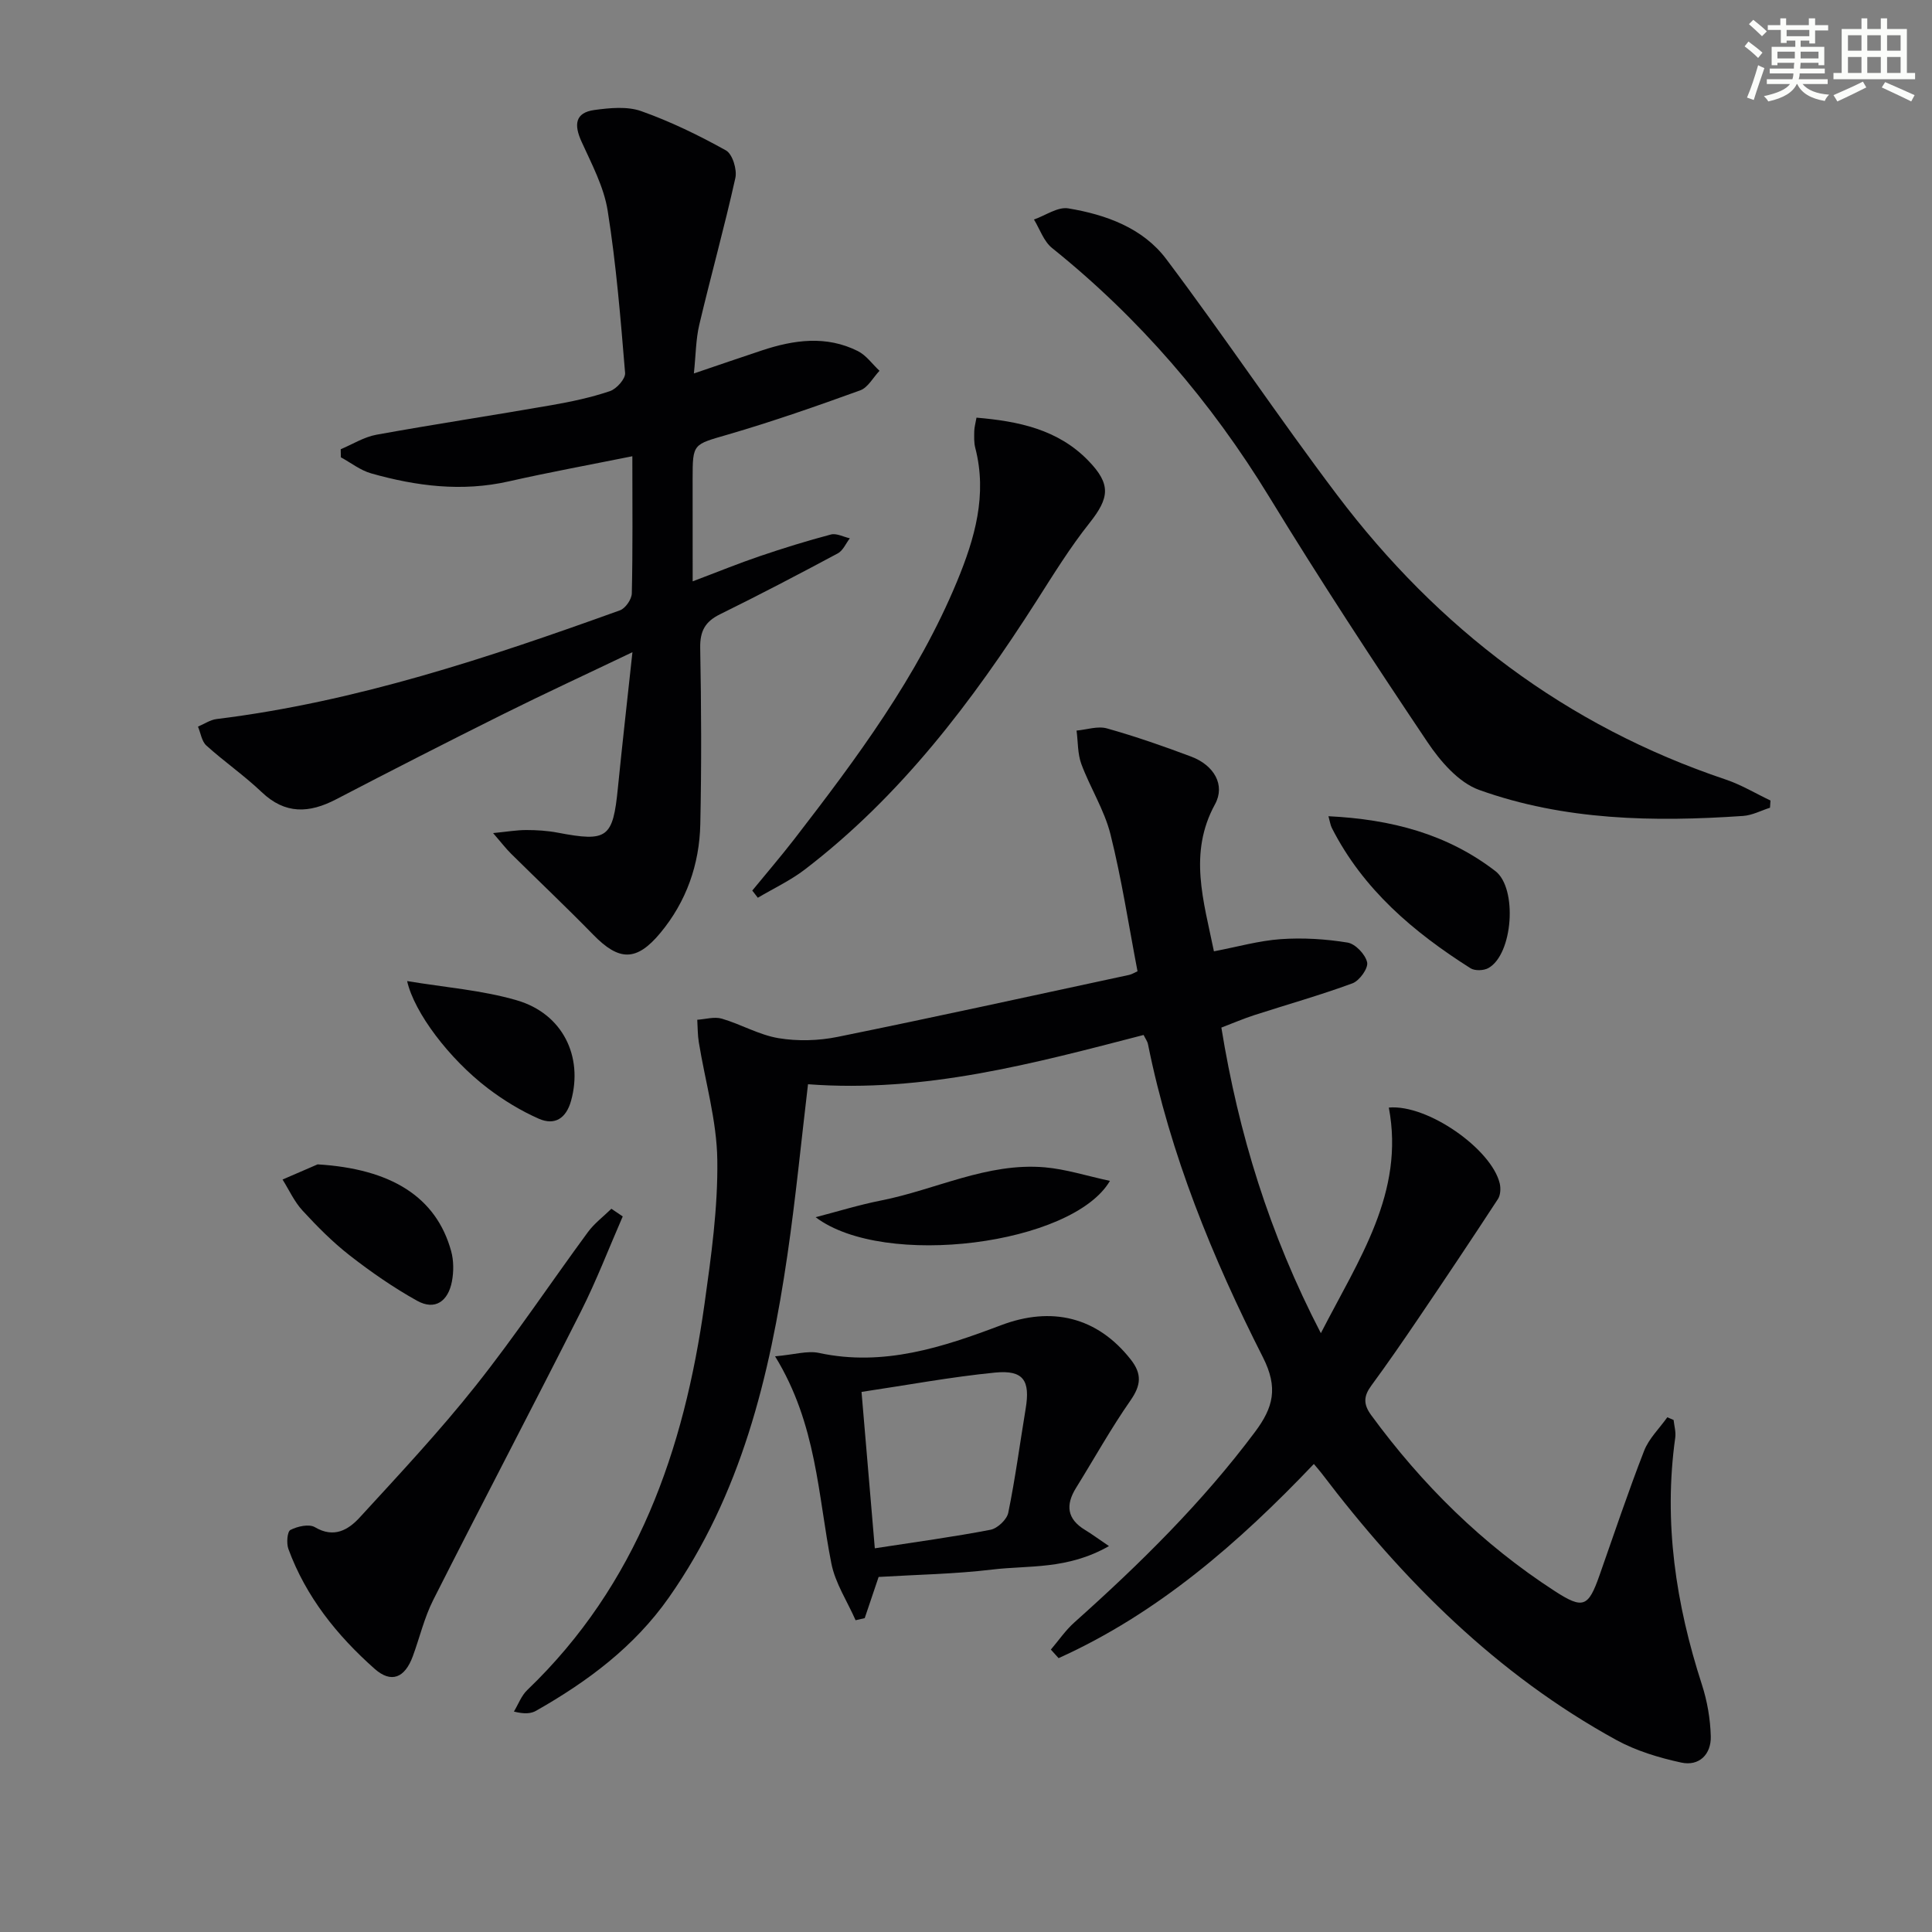
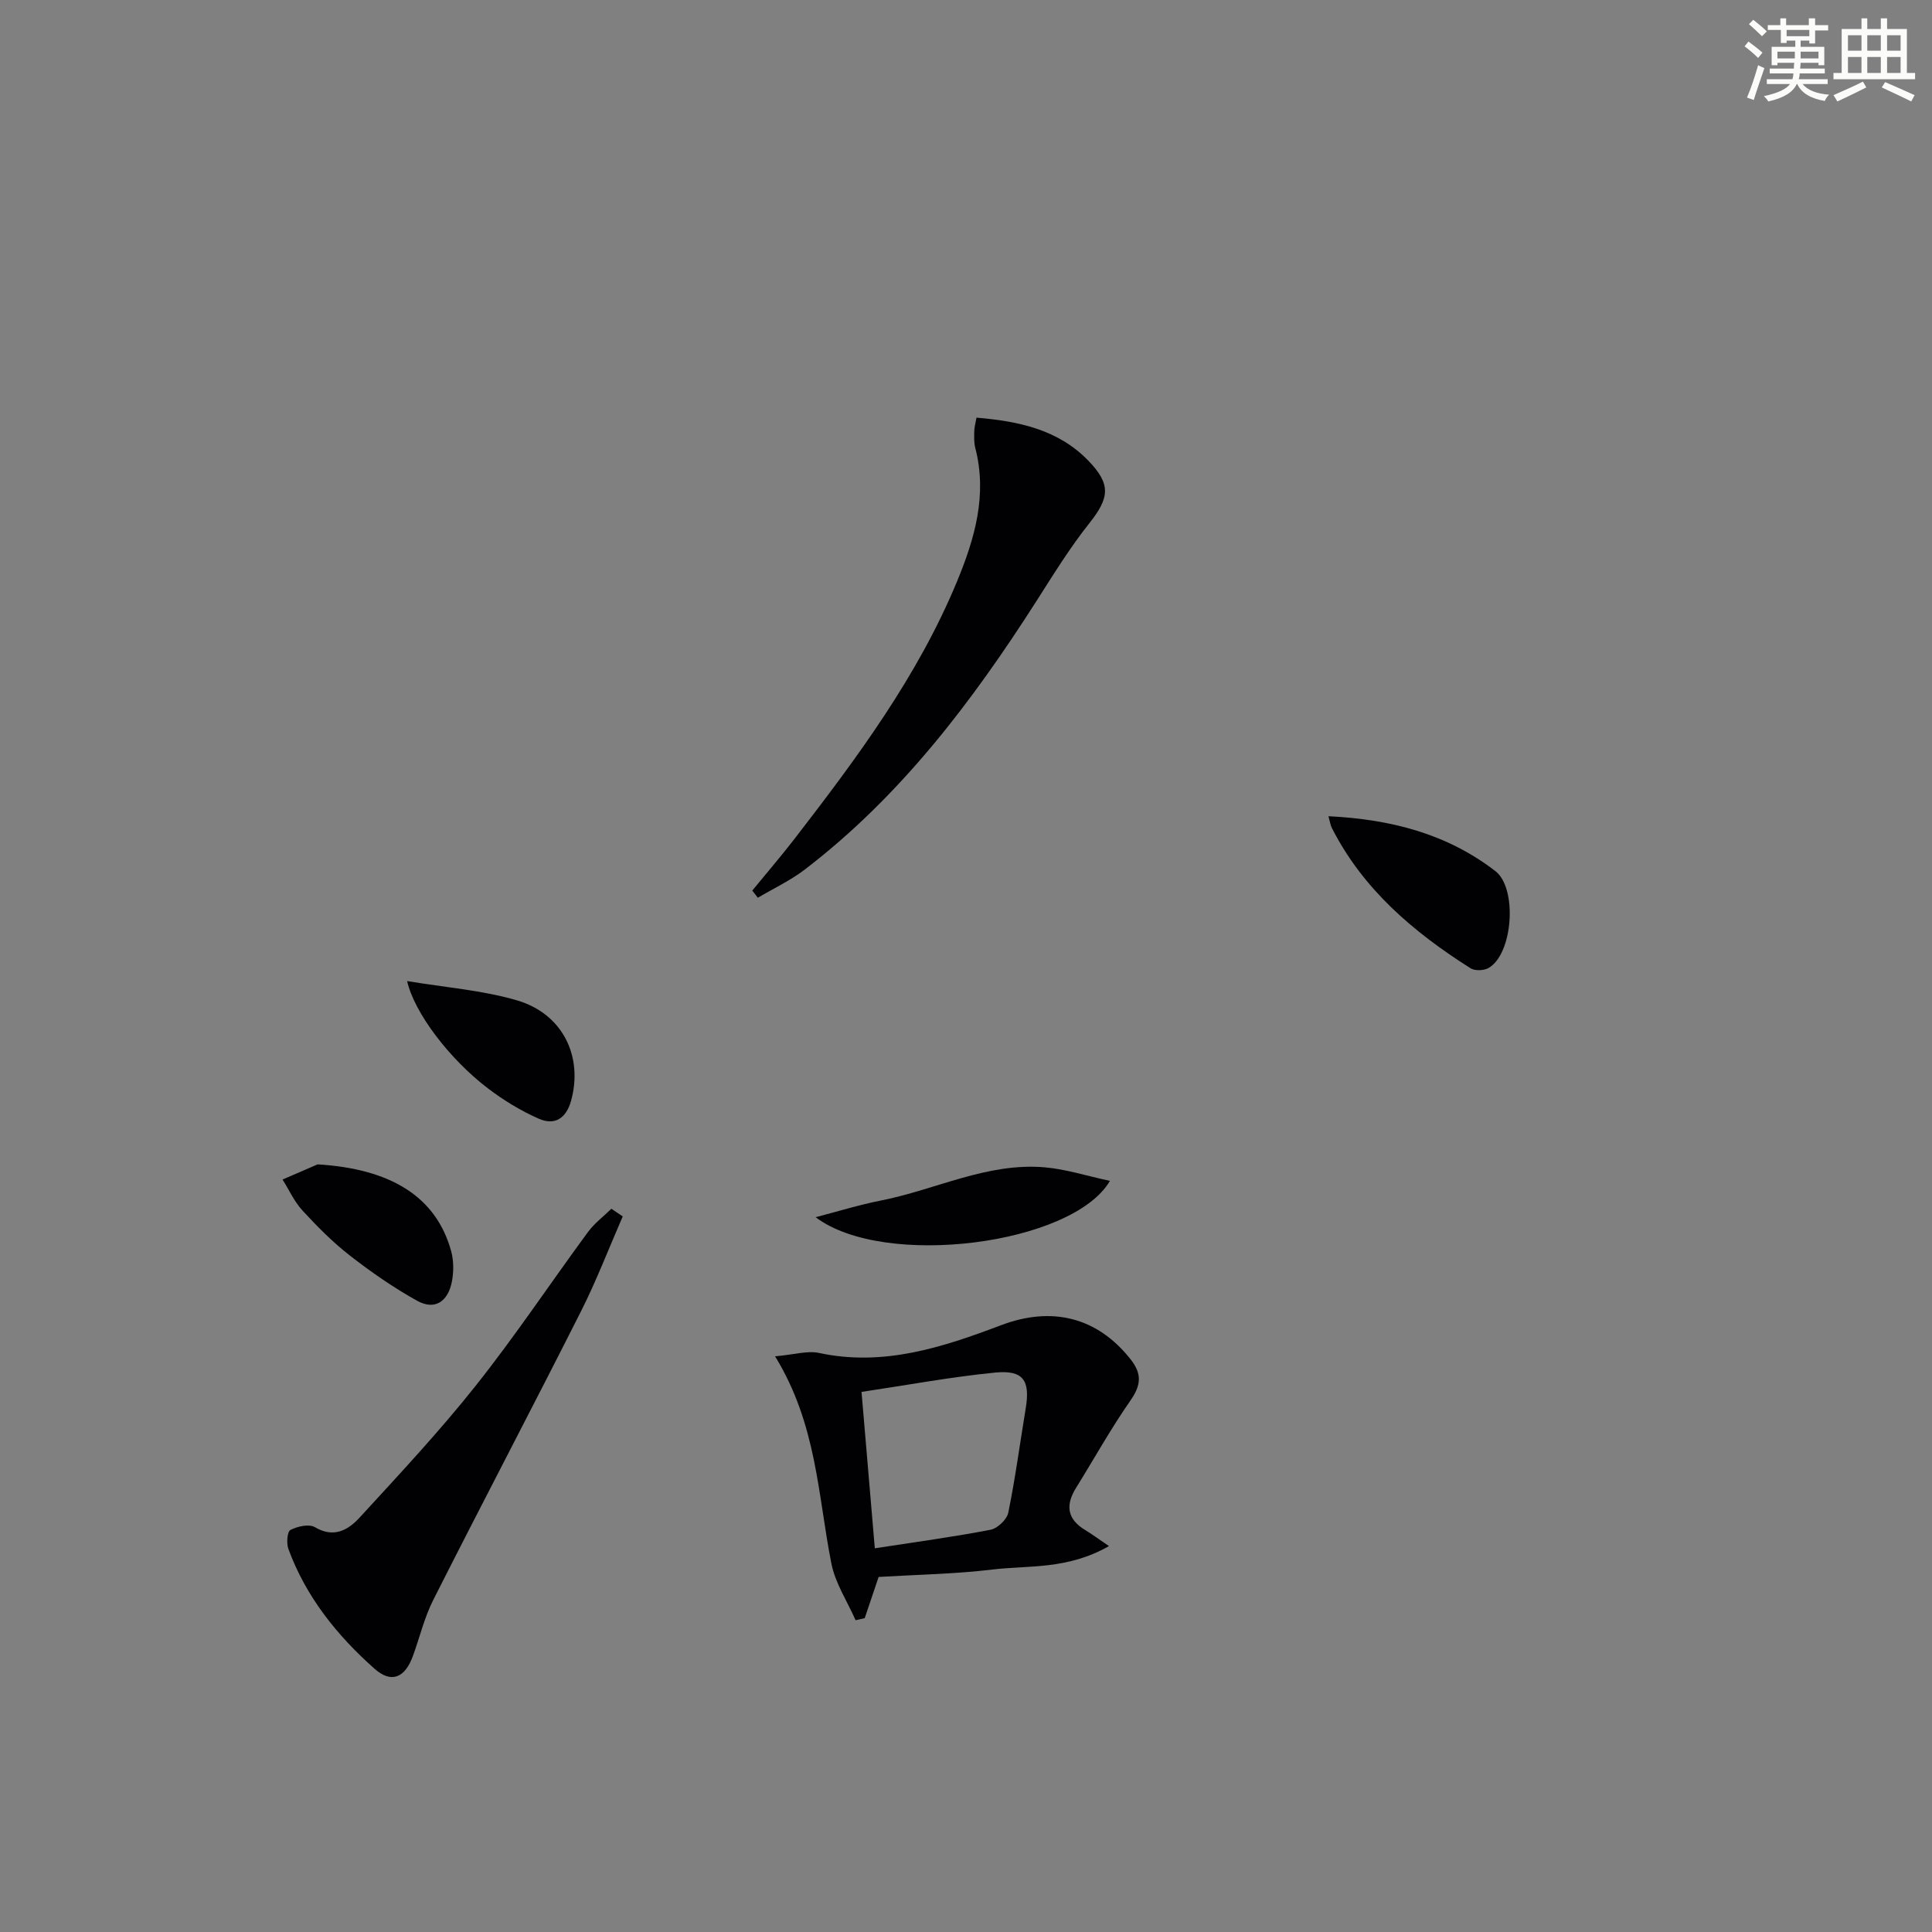
<svg xmlns="http://www.w3.org/2000/svg" enable-background="new 0 0 400 400" viewBox="0 0 400 400">
  <rect x="0" y="0" width="400" height="400" fill="#808080" stroke="none" />
  <g fill="#010103">
-     <path d="m273.47 276.02c7.89-15.37 17.4-29.1 14.07-46.71 8.04-.72 21.25 8.6 22.96 15.69.24 1.01.17 2.43-.37 3.25-5.42 8.3-10.93 16.54-16.49 24.74-3.17 4.68-6.38 9.33-9.72 13.88-1.58 2.15-1.72 3.81-.03 6.12 10.54 14.39 23.02 26.72 38.01 36.43 5.87 3.8 6.95 3.31 9.26-3.27 3.03-8.6 5.92-17.26 9.23-25.76.99-2.56 3.18-4.65 4.81-6.96.43.19.87.37 1.3.56.13 1.22.51 2.48.34 3.67-2.45 17.51.12 34.44 5.52 51.12 1.11 3.42 1.74 7.11 1.84 10.7.1 3.73-2.4 6.25-6.12 5.44-4.62-1-9.35-2.43-13.47-4.69-24.68-13.55-44.12-32.99-61-55.22-.4-.52-.84-1.02-1.59-1.91-15.56 16.34-32.3 30.93-52.85 40.2-.53-.59-1.07-1.18-1.6-1.77 1.61-1.89 3.03-3.99 4.87-5.63 13.56-12.11 26.47-24.81 37.4-39.44 3.78-5.06 4.84-9.12 1.64-15.44-10.46-20.62-19.2-42-23.8-64.82-.12-.61-.54-1.16-.91-1.92-22.74 5.89-45.32 12.02-69.48 10.2-1.4 11.77-2.55 23.62-4.27 35.39-3.68 25.15-9.58 49.57-24.53 70.87-7.16 10.2-16.82 17.39-27.47 23.44-1.06.61-2.4.74-4.62.18.91-1.5 1.54-3.29 2.77-4.46 22.78-21.84 32.47-49.7 36.7-79.99 1.38-9.86 2.78-19.85 2.64-29.76-.11-8.14-2.51-16.24-3.83-24.37-.25-1.53-.22-3.1-.32-4.65 1.7-.11 3.54-.68 5.08-.23 3.97 1.16 7.72 3.37 11.74 4.04 3.96.66 8.27.54 12.22-.26 20.15-4.09 40.24-8.51 60.35-12.83.61-.13 1.16-.5 1.76-.76-1.84-9.59-3.28-19.09-5.6-28.36-1.26-5.03-4.2-9.62-6.03-14.55-.79-2.13-.68-4.6-.99-6.92 2.11-.19 4.39-.99 6.3-.45 5.89 1.66 11.7 3.68 17.44 5.84 4.74 1.79 7.1 5.89 4.93 9.85-5.55 10.14-2.37 19.97-.23 30.46 4.85-.92 9.31-2.2 13.84-2.52 4.58-.32 9.29-.03 13.83.71 1.61.26 3.69 2.45 4.05 4.09.27 1.22-1.58 3.8-3.02 4.34-6.67 2.46-13.53 4.39-20.31 6.58-2.19.71-4.31 1.62-6.85 2.59 3.56 21.94 9.93 42.71 20.6 63.27z" />
-     <path d="m143.41 120.36c5.33-2.01 9.58-3.75 13.92-5.22 4.85-1.65 9.76-3.17 14.71-4.48 1.15-.3 2.6.5 3.91.79-.82 1.06-1.41 2.54-2.49 3.12-8.07 4.32-16.18 8.57-24.39 12.61-3.09 1.52-4.16 3.49-4.1 6.96.23 12.16.28 24.34.02 36.5-.18 8.34-2.89 16.03-8.25 22.49-4.98 6.01-8.59 5.86-13.93.38-5.56-5.7-11.35-11.17-17.02-16.78-1.03-1.02-1.92-2.19-3.7-4.25 2.96-.29 4.94-.64 6.92-.63 2.15 0 4.33.14 6.44.54 10.33 1.97 11.45 1.13 12.48-9.28.9-9.03 1.93-18.06 3.01-28.08-9.4 4.5-18.13 8.53-26.73 12.81-11.6 5.78-23.14 11.67-34.64 17.66-5.56 2.89-10.52 3.14-15.4-1.51-3.6-3.43-7.74-6.29-11.44-9.63-.97-.87-1.18-2.59-1.74-3.92 1.29-.54 2.53-1.41 3.86-1.57 28.9-3.56 56.3-12.71 83.51-22.51 1.13-.41 2.42-2.28 2.45-3.5.21-9.14.11-18.29.11-28.4-8.89 1.79-17.29 3.33-25.61 5.21-9.69 2.19-19.13.98-28.46-1.66-2.23-.63-4.2-2.2-6.28-3.33-.01-.56-.02-1.11-.03-1.67 2.45-1.03 4.82-2.53 7.37-3 12.07-2.19 24.21-4.02 36.3-6.13 4.07-.71 8.16-1.58 12.07-2.9 1.37-.46 3.24-2.55 3.14-3.76-.93-11.23-1.84-22.5-3.61-33.61-.79-4.95-3.32-9.67-5.43-14.33-1.56-3.45-1.34-5.96 2.7-6.51 3.19-.43 6.78-.79 9.68.24 6.06 2.15 11.92 5 17.54 8.13 1.35.75 2.33 3.96 1.95 5.7-2.26 10.18-5.07 20.24-7.47 30.39-.72 3.03-.71 6.22-1.12 10.09 5.1-1.73 9.59-3.28 14.09-4.77 6.63-2.2 13.33-3.14 19.86.14 1.74.87 3 2.7 4.48 4.08-1.32 1.39-2.38 3.46-3.99 4.05-9.03 3.27-18.11 6.44-27.33 9.13-7.27 2.12-7.37 1.79-7.37 9.17.01 6.66.01 13.3.01 21.24z" />
-     <path d="m366.46 167.23c-1.85.59-3.68 1.57-5.56 1.7-18.52 1.27-37.02.95-54.67-5.39-4.25-1.53-8.05-5.95-10.72-9.94-11.2-16.69-22.22-33.51-32.69-50.66-12.1-19.81-26.92-37.07-45.01-51.6-1.72-1.38-2.52-3.9-3.74-5.89 2.38-.83 4.92-2.67 7.1-2.31 7.79 1.29 15.44 4.05 20.29 10.5 12.09 16.07 23.27 32.82 35.39 48.86 20.87 27.61 47.36 47.79 80.43 58.89 3.22 1.08 6.19 2.88 9.28 4.35-.03.49-.07.99-.1 1.49z" />
+     <path d="m273.47 276.02z" />
    <path d="m160.47 280.81c4.01-.35 6.7-1.21 9.09-.7 13.35 2.88 25.64-1.18 37.7-5.74 10.4-3.94 19.88-1.78 26.87 7.13 2.34 2.99 2.1 5.32-.07 8.44-4.06 5.82-7.52 12.06-11.27 18.1-2.21 3.55-1.89 6.45 1.86 8.72 1.42.86 2.76 1.86 4.95 3.34-8.65 4.94-16.64 3.95-24.17 4.86-7.73.93-15.55 1.05-23.52 1.53-.94 2.78-1.91 5.65-2.88 8.53-.63.14-1.26.29-1.89.43-1.72-3.92-4.22-7.68-5.02-11.78-2.79-14.08-2.99-28.76-11.65-42.86zm20.65 39.75c8.67-1.34 16.36-2.37 23.96-3.84 1.44-.28 3.38-2.11 3.67-3.52 1.46-7.12 2.41-14.35 3.6-21.53.98-5.86-.45-8.07-6.35-7.49-9.13.9-18.17 2.59-27.63 4 .95 11.24 1.84 21.71 2.75 32.38z" />
    <path d="m155.75 184.38c2.9-3.54 5.88-7.01 8.68-10.62 12.92-16.74 25.55-33.66 33.72-53.4 3.67-8.88 6.29-17.89 3.77-27.63-.29-1.11-.23-2.32-.21-3.48.02-.81.26-1.62.46-2.78 8.71.74 16.86 2.43 23.13 8.88 4.79 4.93 4.4 7.72.25 12.96-4.02 5.06-7.44 10.61-10.93 16.08-13.33 20.86-28.14 40.44-48 55.64-2.98 2.28-6.47 3.91-9.72 5.84-.39-.5-.77-1-1.15-1.49z" />
    <path d="m128.93 251.85c-2.86 6.55-5.42 13.25-8.63 19.62-10.09 19.99-20.51 39.81-30.61 59.8-1.85 3.66-2.8 7.78-4.23 11.66-1.65 4.48-4.46 5.63-7.9 2.58-7.78-6.9-14.22-14.91-17.85-24.81-.43-1.17-.25-3.59.42-3.94 1.45-.75 3.86-1.29 5.07-.57 3.97 2.35 6.94.53 9.29-2.03 8.18-8.92 16.48-17.79 24-27.26 8.15-10.26 15.44-21.21 23.21-31.78 1.34-1.83 3.24-3.25 4.88-4.86.77.52 1.56 1.06 2.35 1.59z" />
    <path d="m275.04 168.99c13.02.64 24.57 3.67 34.56 11.36 4.62 3.56 3.65 17.25-1.45 20.08-.97.54-2.79.6-3.69.04-11.79-7.47-22.25-16.32-28.72-29.06-.29-.57-.37-1.24-.7-2.42z" />
    <path d="m168.87 252.01c4.51-1.17 8.98-2.56 13.54-3.46 11.31-2.23 21.98-7.89 33.88-6.87 4.4.38 8.71 1.78 13.51 2.81-7.73 13.21-46.78 18.25-60.93 7.52z" />
    <path d="m65.76 241.07c15.16.92 24.53 6.69 27.64 17.94.55 1.98.55 4.29.16 6.33-.77 4-3.43 6.08-7.24 3.95-4.87-2.72-9.52-5.94-13.93-9.38-3.53-2.75-6.73-5.99-9.77-9.29-1.69-1.84-2.77-4.25-4.12-6.41 2.41-1.04 4.84-2.09 7.26-3.14z" />
    <path d="m84.29 203.12c7.85 1.31 15.5 1.88 22.7 3.98 9.53 2.77 13.77 11.64 11.25 20.78-1.02 3.7-3.4 5.17-6.66 3.75-3.73-1.64-7.32-3.83-10.58-6.31-8-6.1-15.23-15.66-16.71-22.2z" />
  </g>
  <path d="m361.2 9.6.8-1c.9.7 1.9 1.4 2.9 2.3l-.9 1.1c-1-1-2-1.8-2.8-2.4zm.5 10.6c.9-2.1 1.6-4.3 2.3-6.7.4.2.8.4 1.3.6-.7 2.1-1.5 4.3-2.2 6.6zm.4-15.2.9-.9c1 .8 2 1.6 2.8 2.4l-1 1c-.9-.9-1.8-1.7-2.7-2.5zm12.5-1.2h1.2v1.4h2.7v1.1h-2.7v2.7h-1.2v-.6h-1.8v1.3h4.9v3.8h-1.2v-.5h-3.7c0 .4-.1.9-.1 1.2h5.1v1h-5.2c0 .5-.1.9-.2 1.2h6v1h-5.2c1.1 1.3 2.9 2 5.5 2.2-.4.4-.7.8-.9 1.3-2.9-.5-4.8-1.6-5.7-3.5h-.1c-.8 1.7-2.7 2.9-5.9 3.6-.2-.4-.6-.8-.9-1.1 2.8-.6 4.6-1.4 5.4-2.5h-4.8v-1h5.3c.1-.3.2-.7.2-1.2h-4.9v-1h5c0-.4 0-.8.1-1.2h-3.5v.5h-1.2v-3.8h4.9v-1.3h-1.8v.5h-1.2v-2.7h-2.7v-1h2.6v-1.4h1.2v1.4h4.7v-1.4zm-6.6 8.3h3.6c0-.4 0-.9 0-1.4h-3.6zm1.9-4.6h4.7v-1.3h-4.7zm6.6 3.2h-3.7v1.4h3.7z" fill="#fbfcfa" />
  <path d="m385.3 3.8h1.3v2.2h2.8v-2.2h1.3v2.2h4.1v9.1h1.7v1.3h-16.9v-1.3h1.7v-9.1h4.1v-2.2zm.4 13.1.7 1.2c-1.8.9-3.8 1.9-6 2.9-.2-.4-.5-.8-.8-1.3 2.3-1 4.3-1.9 6.1-2.8zm-3.1-6.4h2.8v-3.2h-2.8zm0 4.6h2.8v-3.3h-2.8zm4-4.6h2.8v-3.2h-2.8zm0 4.6h2.8v-3.3h-2.8zm3.7 1.9c2.1.9 4.1 1.8 6.1 2.7l-.7 1.3c-2.2-1.1-4.2-2-6.1-2.9zm3.2-9.7h-2.8v3.2h2.8zm-2.8 7.8h2.8v-3.3h-2.8z" fill="#fbfcfa" />
</svg>